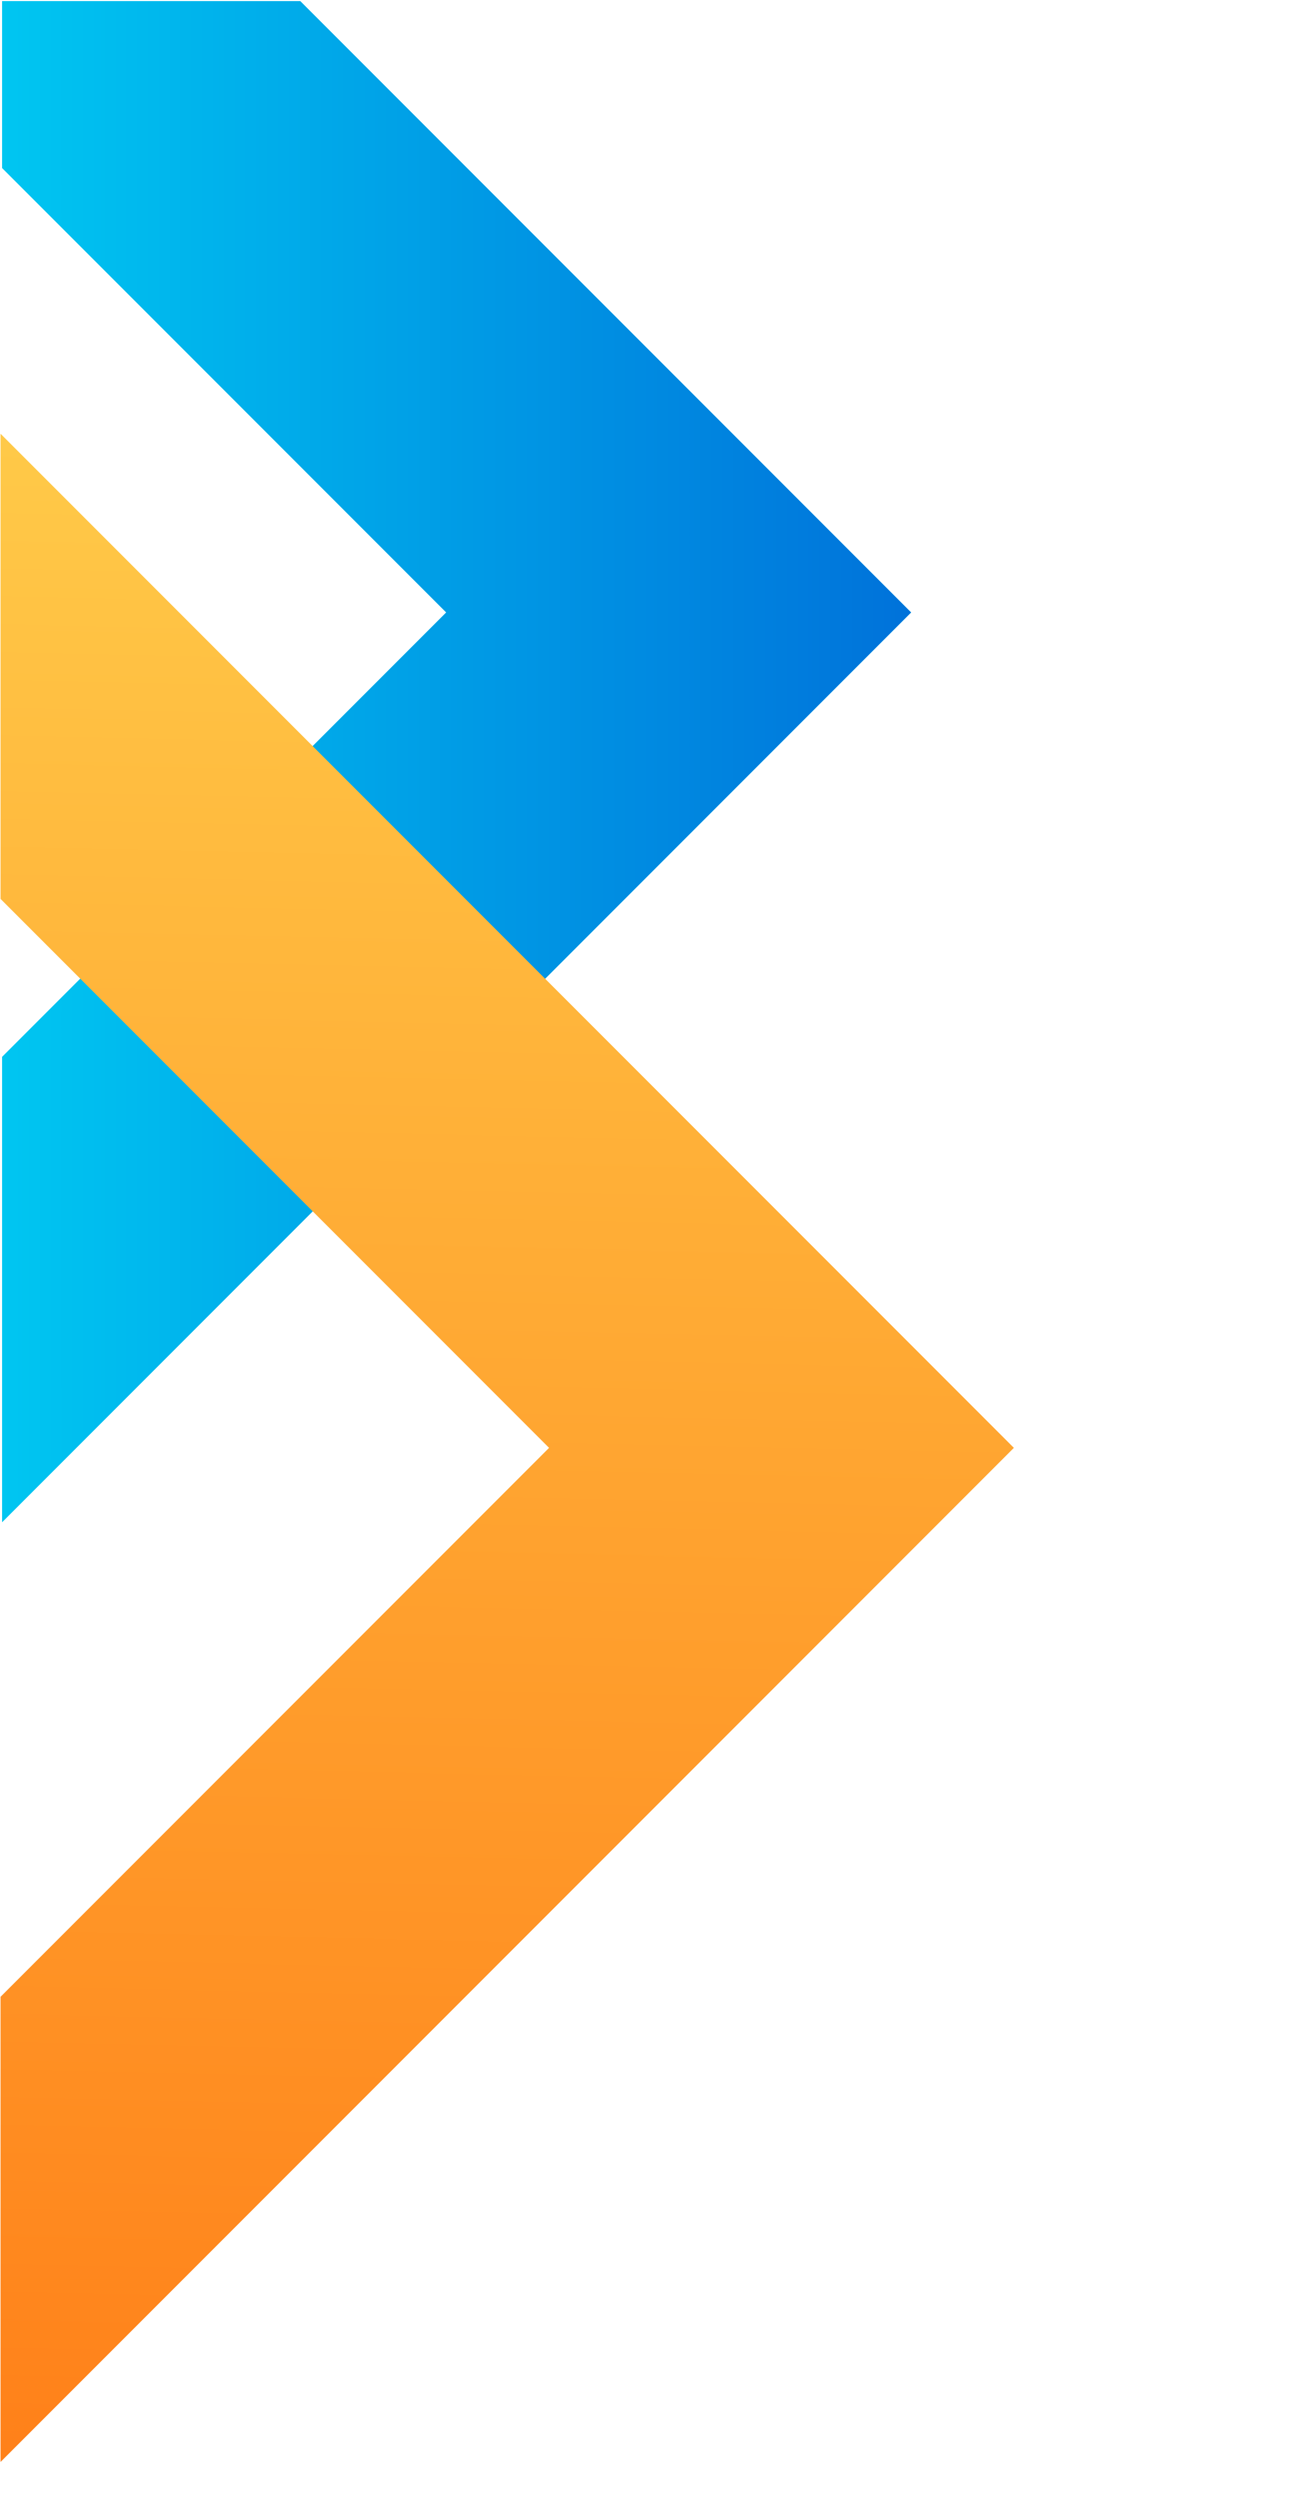
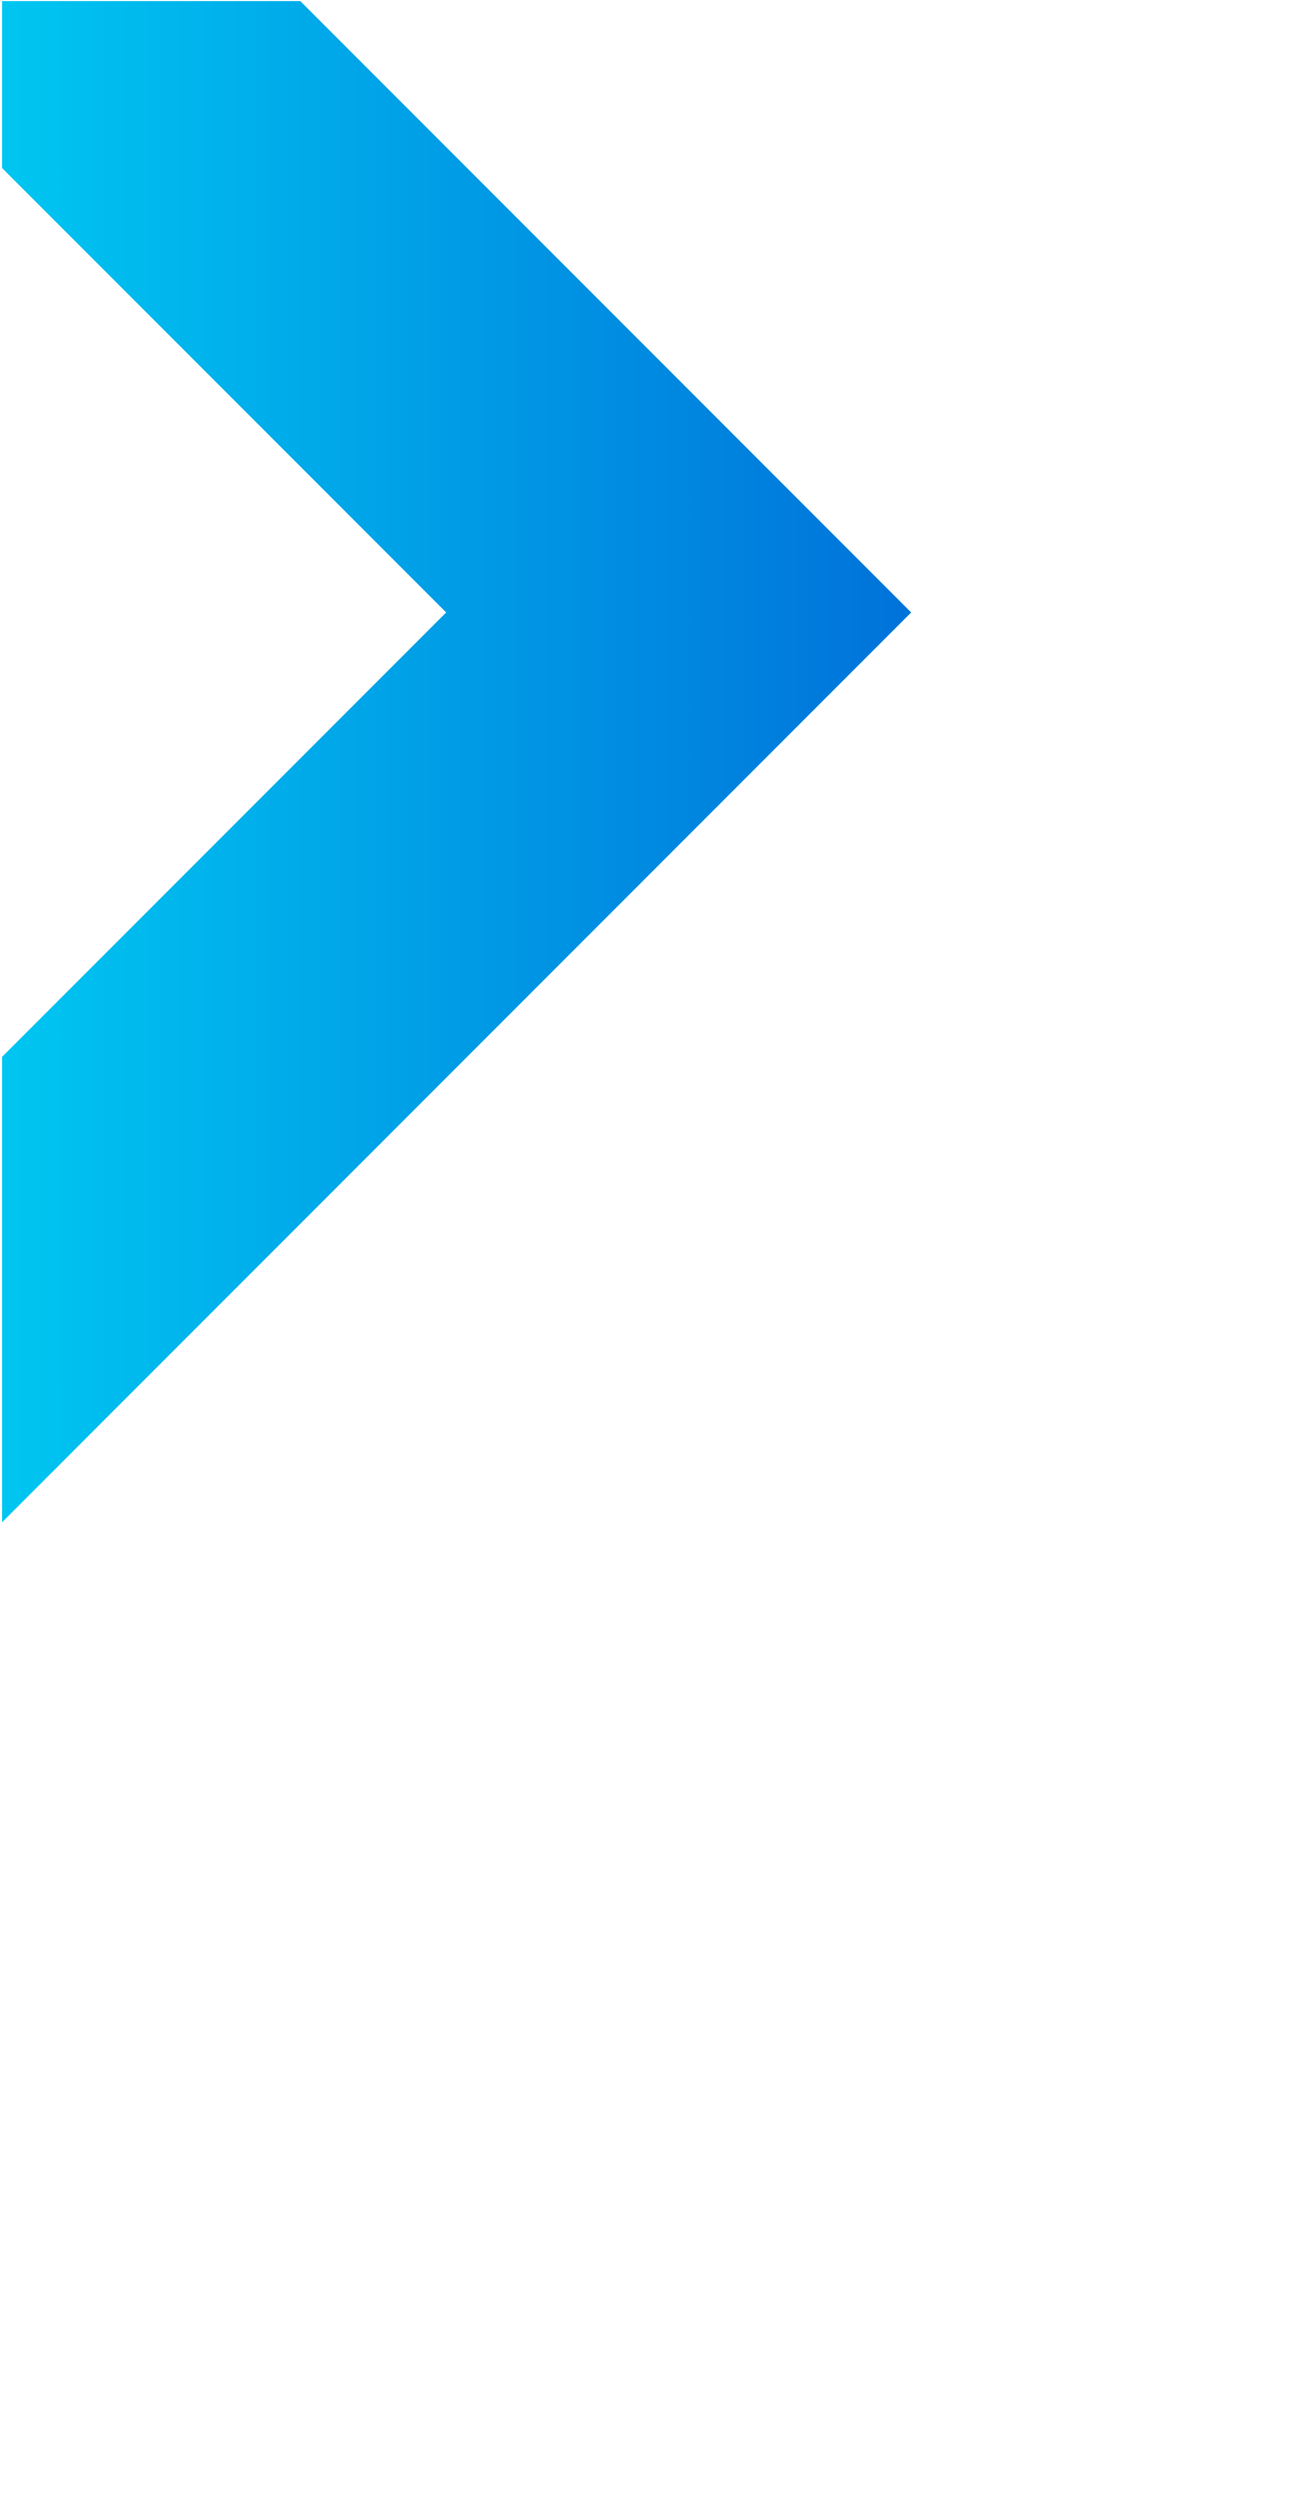
<svg xmlns="http://www.w3.org/2000/svg" xmlns:ns1="http://sodipodi.sourceforge.net/DTD/sodipodi-0.dtd" xmlns:ns2="http://www.inkscape.org/namespaces/inkscape" viewBox="0 0 572.48 1100" version="1.1" id="svg39" ns1:docname="Asset 3.svg" ns2:version="1.1.2 (b8e25be833, 2022-02-05)">
  <ns1:namedview id="namedview41" pagecolor="#ffffff" bordercolor="#666666" borderopacity="1.0" ns2:pageshadow="2" ns2:pageopacity="0.0" ns2:pagecheckerboard="0" showgrid="false" ns2:zoom="0.79363636" ns2:cx="286.65521" ns2:cy="549.36999" ns2:window-width="5120" ns2:window-height="1369" ns2:window-x="-8" ns2:window-y="-8" ns2:window-maximized="1" ns2:current-layer="svg39" />
  <defs id="defs20">
    <style id="style2">.h,.i{fill:#00c6f1;}.h,.j{clip-rule:evenodd;}.k{fill:url(#g);}.i{fill-rule:evenodd;}.l{clip-path:url(#d);}.j{fill:none;}.m{fill:url(#e);}.n{clip-path:url(#f);}</style>
    <clipPath id="d">
      <polygon class="h" points="126.92 464.59 322.52 268.98 126.92 73.38 126.92 0 258.23 0 476.04 217.81 527.21 268.98 476.04 320.15 126.92 669.27 126.92 464.59" id="polygon4" />
    </clipPath>
    <linearGradient id="e" x1="126.92" y1="334.64" x2="527.21" y2="334.64" gradientUnits="userSpaceOnUse">
      <stop offset="0" stop-color="#00c6f1" id="stop7" />
      <stop offset="1" stop-color="#0072da" id="stop9" />
    </linearGradient>
    <clipPath id="f">
      <polygon class="j" points="108.15 896.23 367.79 636.58 0 268.79 0 64.1 521.31 585.41 572.48 636.58 521.31 687.75 109.06 1100 108.15 896.23" id="polygon12" />
    </clipPath>
    <linearGradient id="g" x1="330.04" y1="1568.85" x2="362.3" y2="138.86" gradientUnits="userSpaceOnUse">
      <stop offset="0" stop-color="#ff5900" id="stop15" />
      <stop offset="1" stop-color="#ffce4b" id="stop17" />
    </linearGradient>
  </defs>
  <g id="a" />
  <g id="b" transform="translate(-126.002,0.52)">
    <g id="c">
      <g id="g35">
        <g id="g29">
          <polygon class="i" points="126.92,73.38 126.92,0 258.23,0 476.04,217.81 527.21,268.98 476.04,320.15 126.92,669.27 126.92,464.59 322.52,268.98 " id="polygon23" />
          <g class="l" clip-path="url(#d)" id="g27">
            <rect class="m" x="126.92" width="400.29" height="669.27" id="rect25" style="fill:url(#e)" y="0" />
          </g>
        </g>
        <g class="n" clip-path="url(#f)" id="g33">
-           <rect class="k" x="126.25" y="64.1" width="446.23" height="1296.07" id="rect31" style="fill:url(#g)" />
-         </g>
+           </g>
      </g>
    </g>
  </g>
</svg>